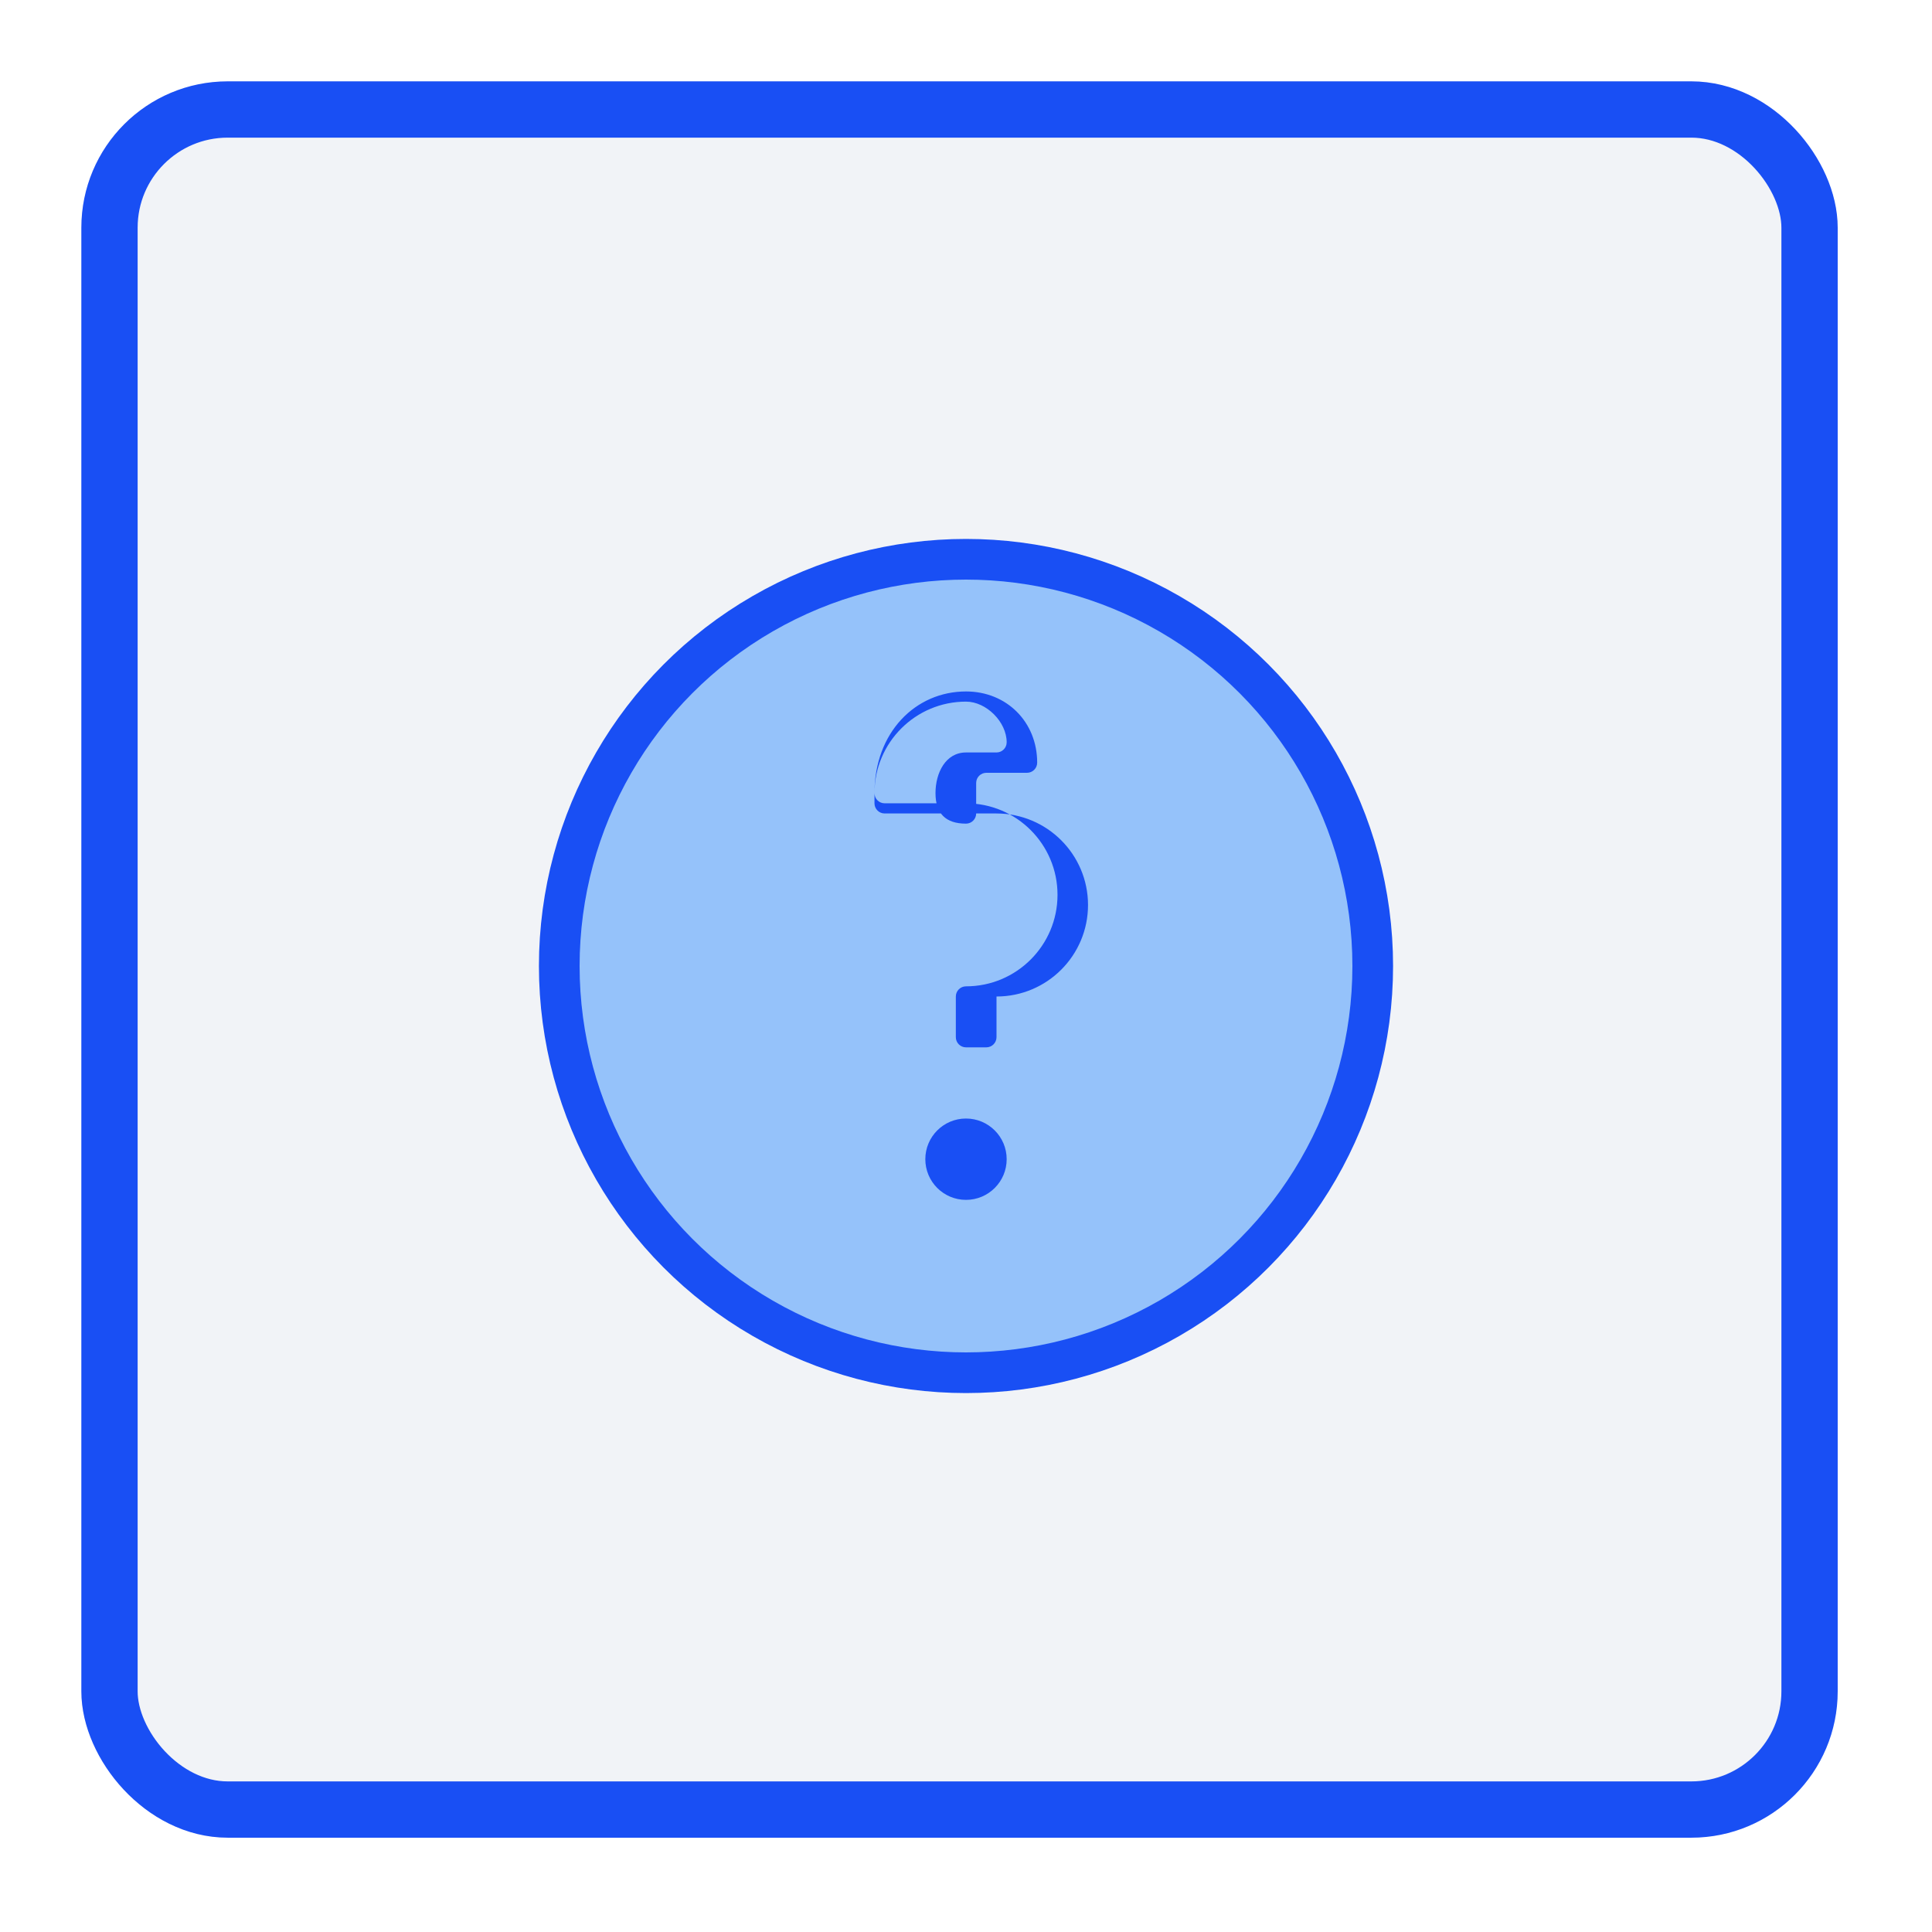
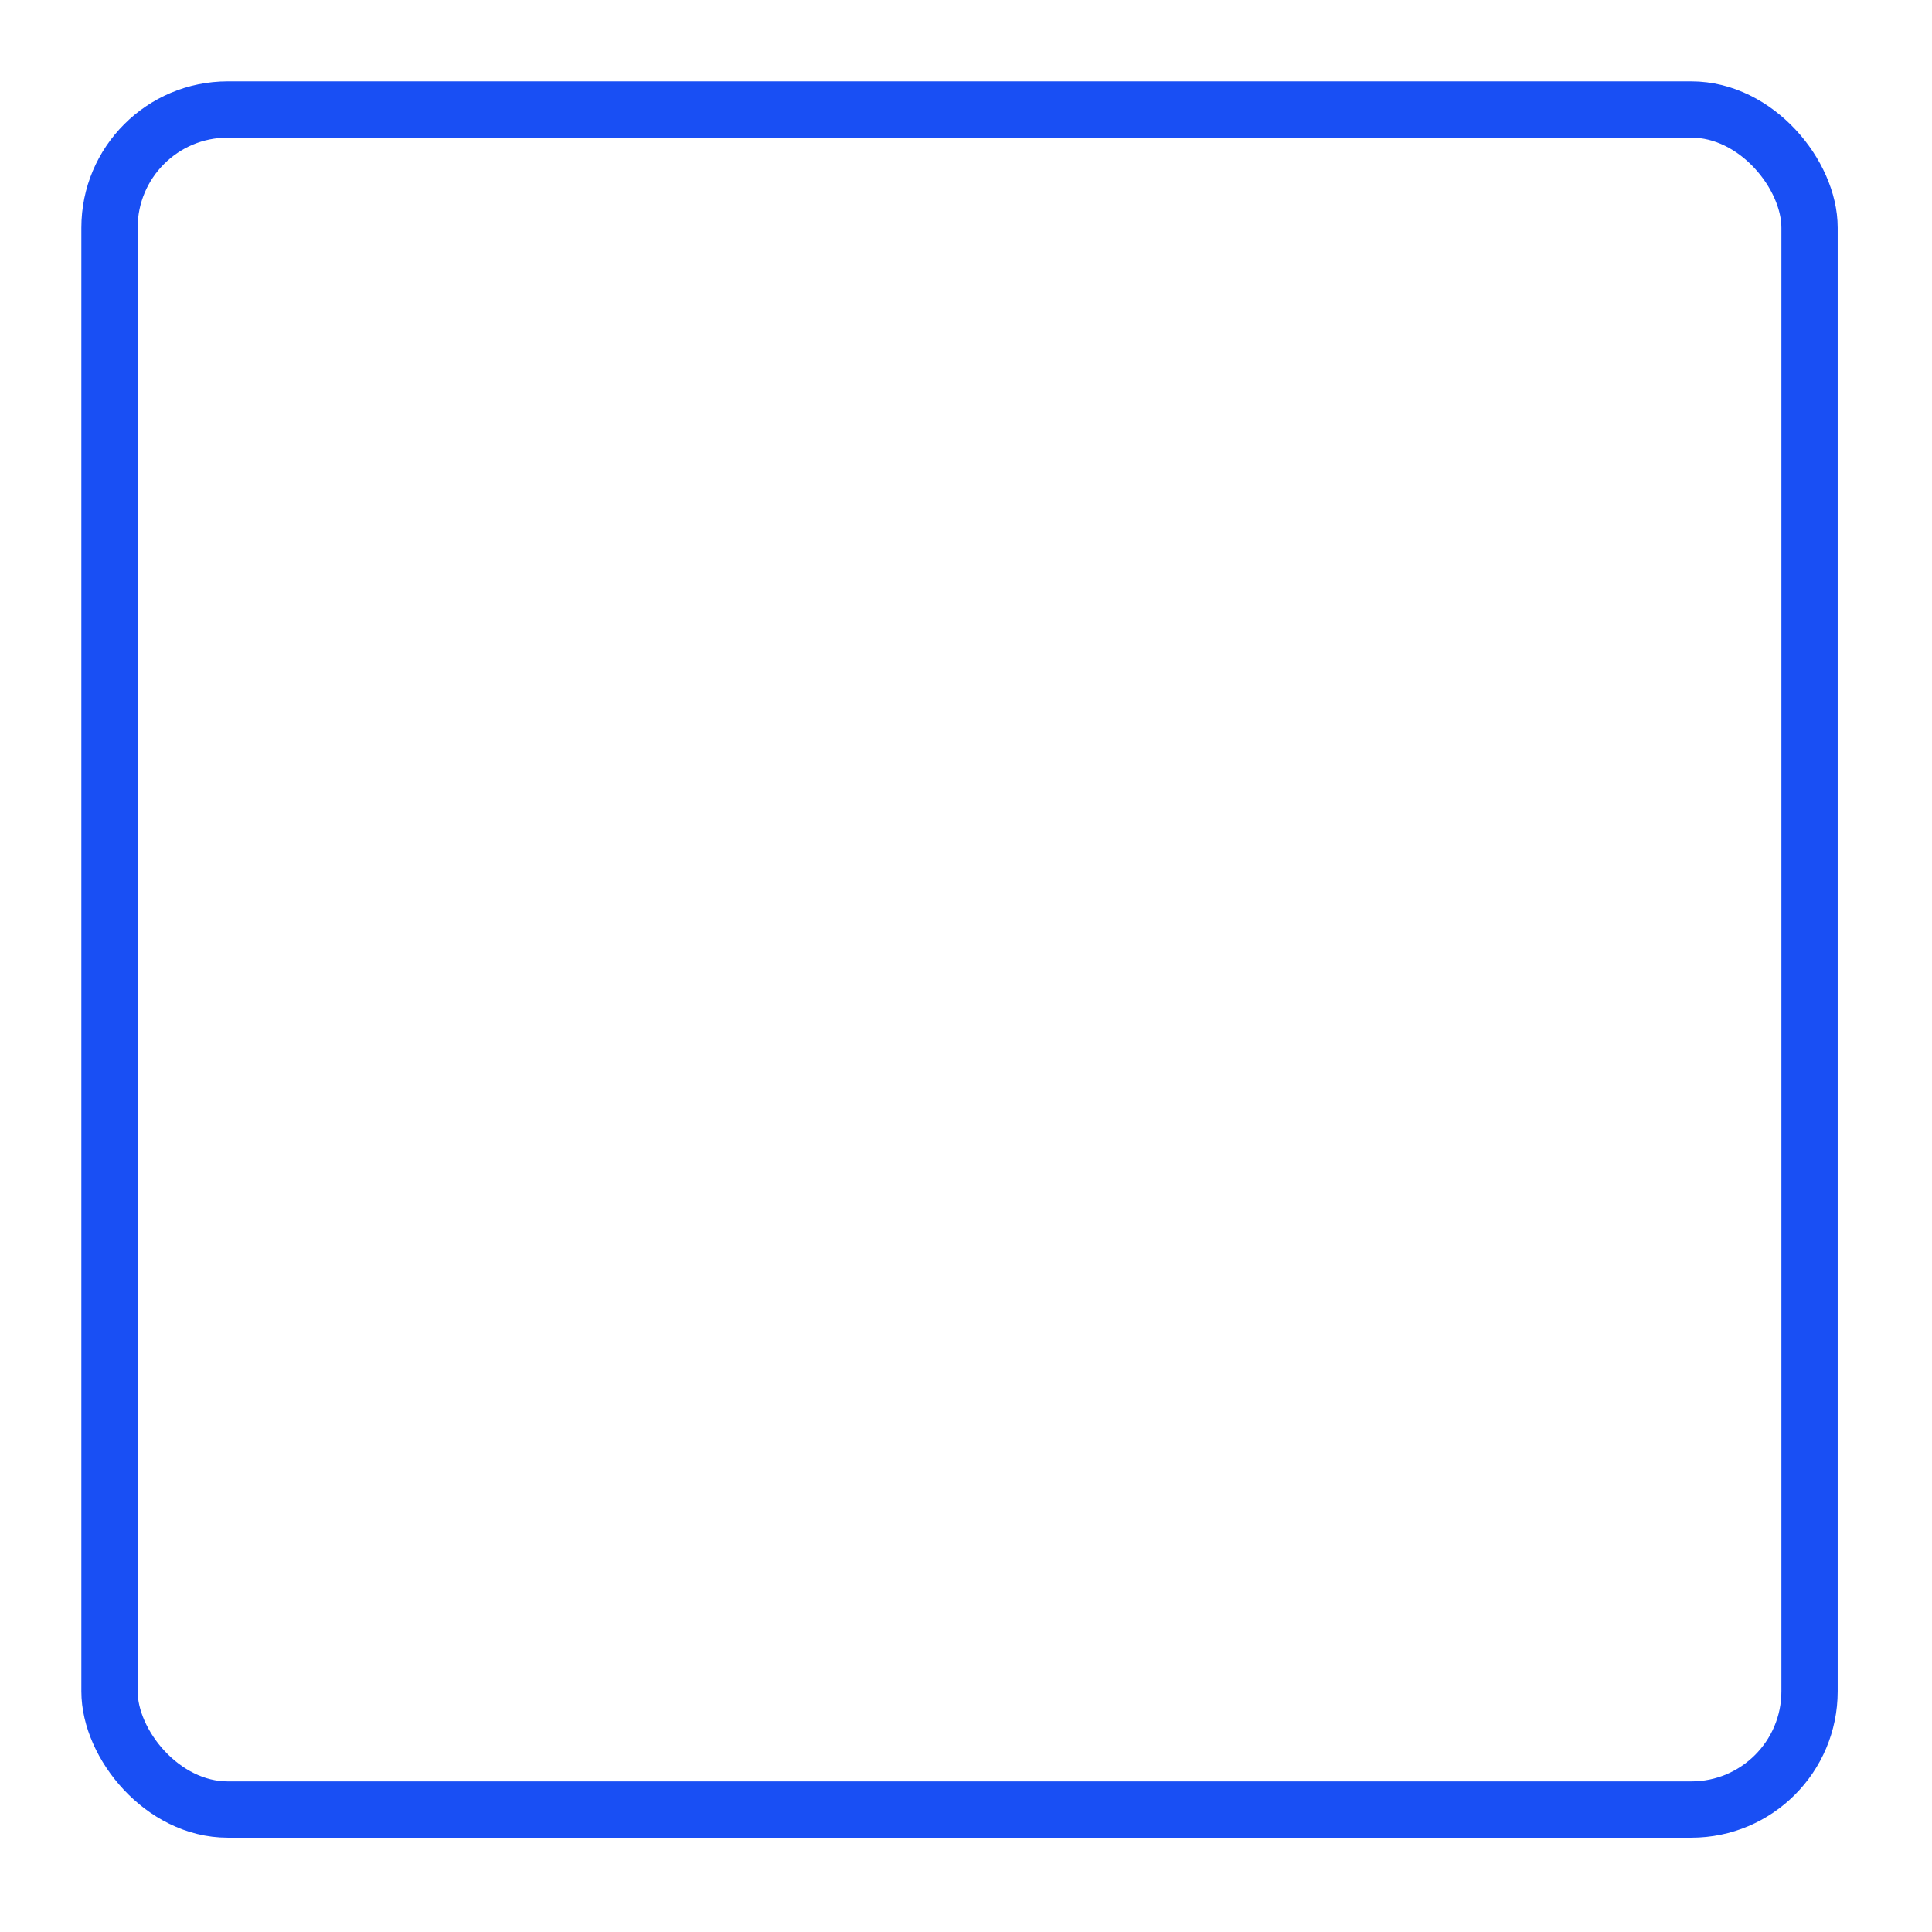
<svg xmlns="http://www.w3.org/2000/svg" width="95" height="95" viewBox="0 0 95 95" fill="none">
  <g filter="url(#filter0_d_2594_83702)">
-     <rect x="4" y="3" width="86.363" height="86.363" rx="7.197" fill="#F1F3F7" />
    <rect x="5.384" y="4.384" width="83.595" height="83.595" rx="5.813" stroke="#194FF4" stroke-width="2.768" />
  </g>
  <g clip-path="url(#clip0_2594_83702)">
    <circle cx="47.5" cy="47.5" r="20" fill="#95C2FA" stroke="#194FF4" stroke-width="2" />
-     <path d="M47.5 34.5C45.015 34.5 43 36.515 43 39C43 39.276 43.224 39.5 43.5 39.5H47.5C49.985 39.5 52 41.515 52 44C52 46.485 49.985 48.5 47.5 48.5C47.224 48.5 47 48.724 47 49V51C47 51.276 47.224 51.5 47.5 51.5H48.5C48.776 51.5 49 51.276 49 51V49C51.485 49 53.5 46.985 53.5 44.5C53.5 42.015 51.485 40 49 40H43.5C43.224 40 43 39.776 43 39.5V39C43 36.015 45.015 34 47.5 34C49.5 34 51 35.5 51 37.5C51 37.776 50.776 38 50.5 38H48.5C48.224 38 48 38.224 48 38.5V40C48 40.276 47.776 40.5 47.5 40.5C46.5 40.5 46 40 46 39C46 38 46.5 37 47.5 37H49C49.276 37 49.5 36.776 49.5 36.5C49.5 35.5 48.5 34.5 47.5 34.5Z" fill="#194FF4" />
-     <circle cx="47.5" cy="57" r="2" fill="#194FF4" />
+     <path d="M47.5 34.5C45.015 34.5 43 36.515 43 39C43 39.276 43.224 39.5 43.5 39.5H47.5C49.985 39.5 52 41.515 52 44C52 46.485 49.985 48.5 47.5 48.5C47.224 48.5 47 48.724 47 49V51C47 51.276 47.224 51.5 47.5 51.5H48.5C48.776 51.5 49 51.276 49 51C51.485 49 53.5 46.985 53.5 44.5C53.5 42.015 51.485 40 49 40H43.5C43.224 40 43 39.776 43 39.5V39C43 36.015 45.015 34 47.5 34C49.5 34 51 35.5 51 37.5C51 37.776 50.776 38 50.5 38H48.5C48.224 38 48 38.224 48 38.5V40C48 40.276 47.776 40.5 47.5 40.5C46.5 40.5 46 40 46 39C46 38 46.5 37 47.5 37H49C49.276 37 49.5 36.776 49.5 36.5C49.5 35.5 48.5 34.5 47.5 34.5Z" fill="#194FF4" />
  </g>
  <defs>
    <filter id="filter0_d_2594_83702" x="0" y="0" width="94.363" height="94.363" filterUnits="userSpaceOnUse" color-interpolation-filters="sRGB">
      <feFlood flood-opacity="0" result="BackgroundImageFix" />
      <feColorMatrix in="SourceAlpha" type="matrix" values="0 0 0 0 0 0 0 0 0 0 0 0 0 0 0 0 0 0 127 0" result="hardAlpha" />
      <feOffset dy="1" />
      <feGaussianBlur stdDeviation="2" />
      <feComposite in2="hardAlpha" operator="out" />
      <feColorMatrix type="matrix" values="0 0 0 0 0.306 0 0 0 0 0.624 0 0 0 0 1 0 0 0 0.2 0" />
      <feBlend mode="normal" in2="BackgroundImageFix" result="effect1_dropShadow_2594_83702" />
      <feBlend mode="normal" in="SourceGraphic" in2="effect1_dropShadow_2594_83702" result="shape" />
    </filter>
    <clipPath id="clip0_2594_83702">
-       <rect width="57" height="57" fill="white" transform="translate(18 17)" />
-     </clipPath>
+       </clipPath>
  </defs>
</svg>